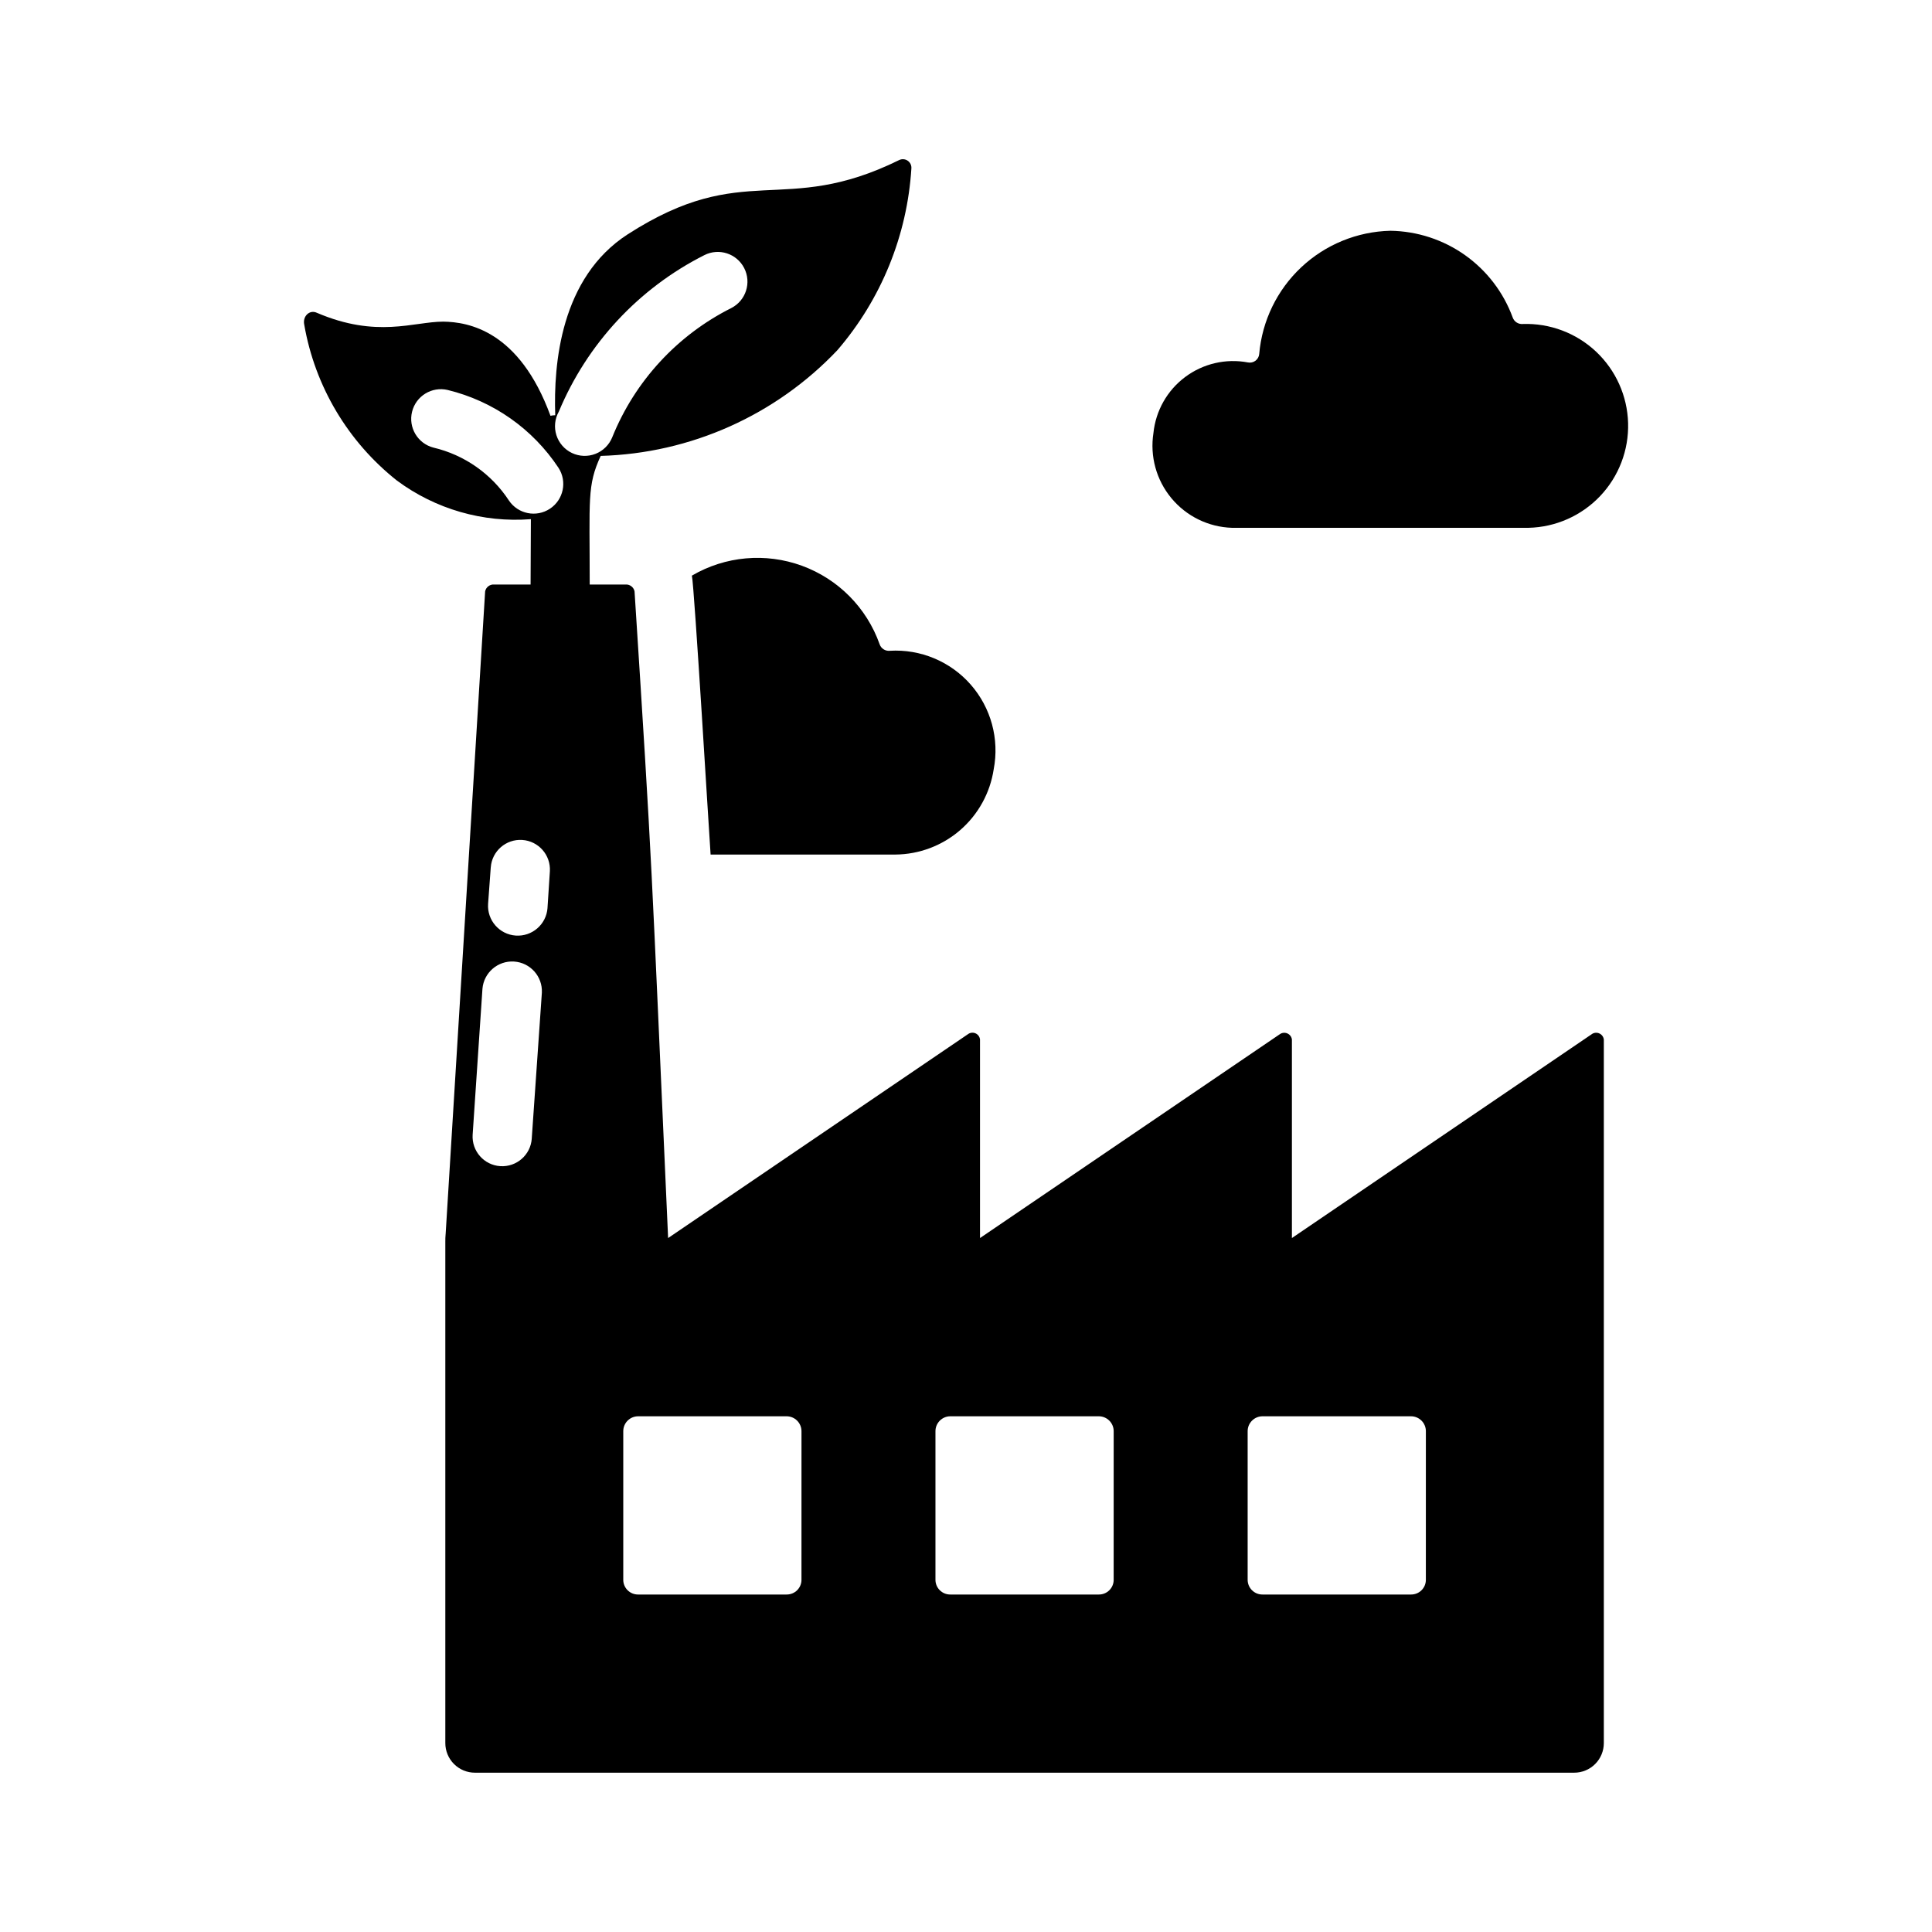
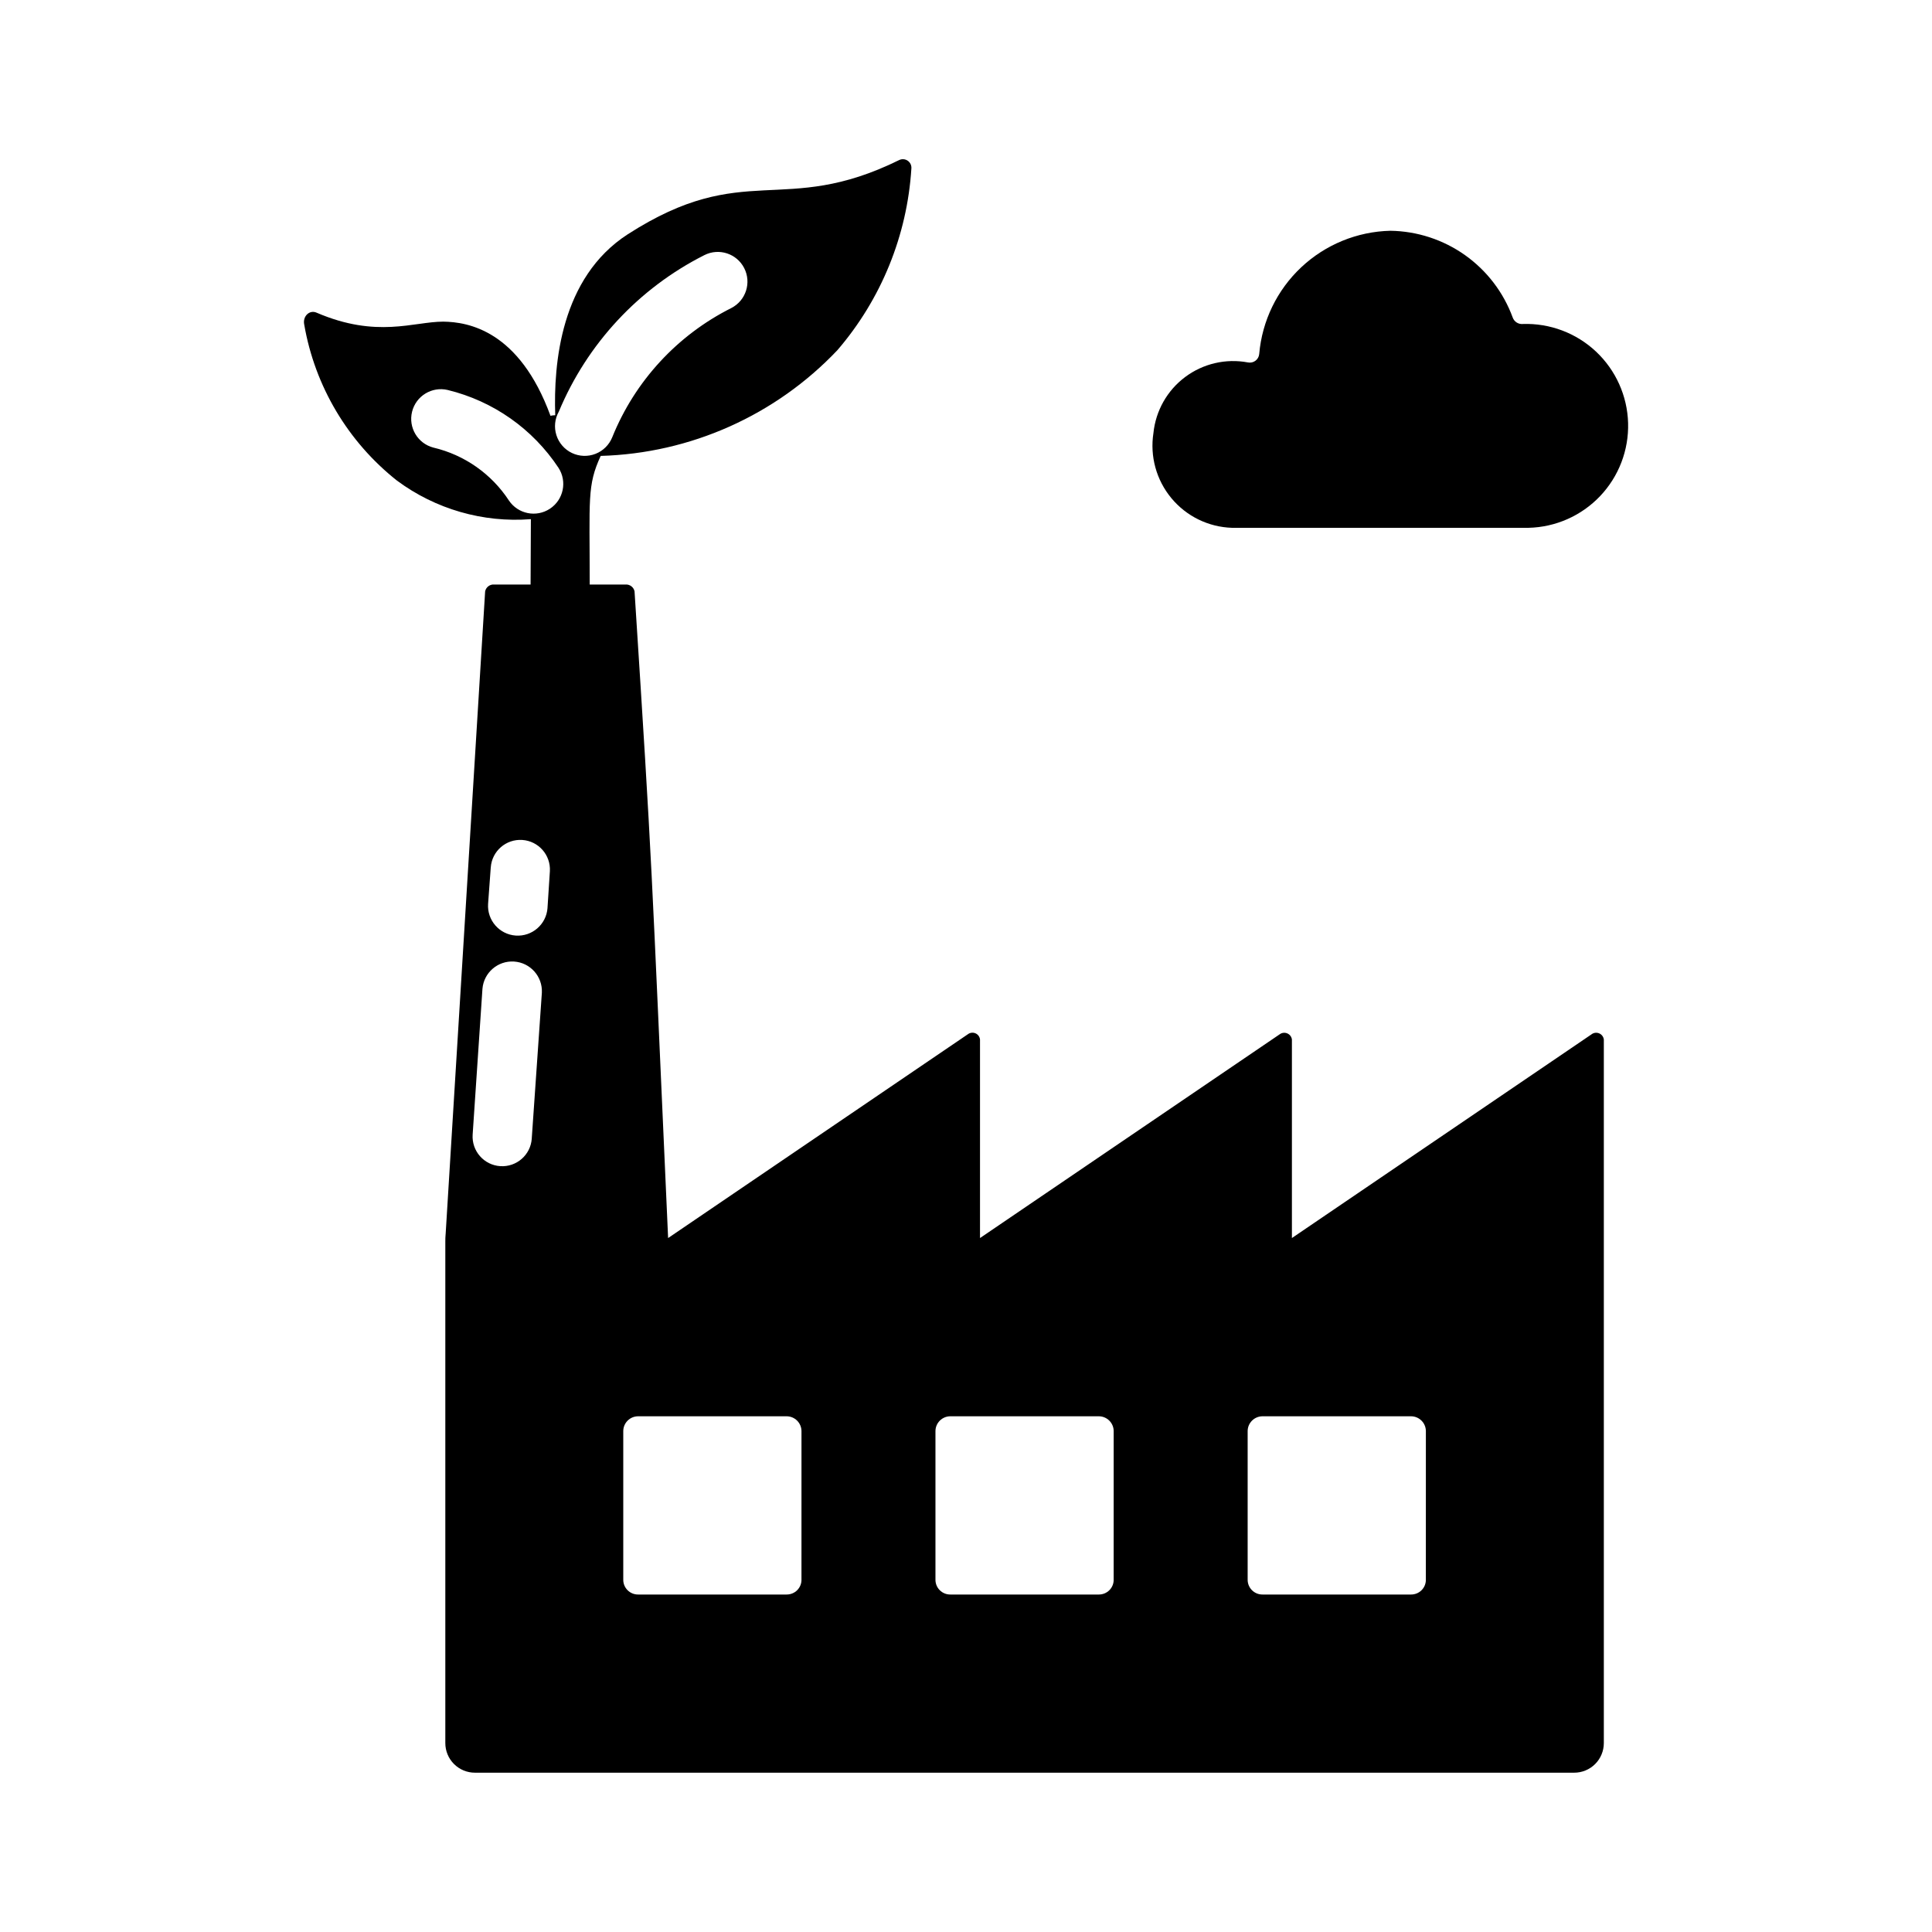
<svg xmlns="http://www.w3.org/2000/svg" fill="#000000" width="800px" height="800px" version="1.1" viewBox="144 144 512 512">
  <g>
    <path d="m565.8 418.09-79.43 54.004v-52.586h0.004c-0.082-0.723-0.543-1.348-1.207-1.637-0.664-0.293-1.438-0.211-2.023 0.219l-79.43 54.004v-52.586h0.004c-0.066-0.73-0.523-1.367-1.195-1.664-0.672-0.293-1.453-0.199-2.035 0.246l-79.43 54.004c-4.672-104.01-4.008-95.277-8.895-171.38-0.227-1.105-1.23-1.879-2.359-1.809h-9.523c0-22.828-0.707-26.215 2.914-34.086h-0.004c23.801-0.668 46.363-10.746 62.738-28.027 11.609-13.496 18.492-30.41 19.602-48.176 0.059-0.801-0.316-1.574-0.98-2.027-0.664-0.457-1.52-0.523-2.246-0.176-30.859 15.191-40.855-0.316-71.949 19.68-17.789 11.492-19.68 34.32-19.207 47.941-0.426 0.008-0.848 0.059-1.262 0.156-8.266-22.594-21.805-24.875-28.418-24.953-7.871 0-17.555 4.488-33.535-2.363-1.891-0.867-3.777 0.945-3.305 3.148 2.824 16.328 11.57 31.043 24.559 41.328 10.215 7.586 22.824 11.219 35.504 10.234l-0.078 17.32h-9.684c-1.125-0.07-2.133 0.703-2.359 1.809l-10.469 170.35h-0.004c-0.062 0.68-0.09 1.363-0.078 2.047v132.8c-0.008 2.09 0.82 4.098 2.301 5.574 1.477 1.477 3.481 2.305 5.574 2.297h291.27-0.004c2.09 0.008 4.098-0.82 5.574-2.297 1.48-1.477 2.305-3.484 2.301-5.574v-186.41c-0.082-0.723-0.543-1.348-1.207-1.637-0.664-0.293-1.438-0.211-2.023 0.219zm-280.88 27.629 0.004 0.004c-0.285 4.324-4.019 7.602-8.348 7.32-4.324-0.281-7.602-4.019-7.32-8.344l2.598-38.652c0.355-4.289 4.082-7.504 8.375-7.227 4.297 0.281 7.574 3.949 7.371 8.25zm4.172-61.086h0.004c-0.316 4.34-4.082 7.606-8.422 7.305-4.34-0.305-7.617-4.062-7.324-8.406l0.707-9.684 0.004 0.004c0.316-4.297 4.039-7.535 8.34-7.254 4.297 0.281 7.566 3.973 7.324 8.277zm-10.234-108h0.004c-4.625-7.059-11.781-12.074-19.996-14.012-4.172-1.082-6.699-5.32-5.664-9.504 1.035-4.184 5.246-6.758 9.445-5.766 12.035 2.93 22.523 10.293 29.359 20.625 2.352 3.629 1.332 8.473-2.277 10.848-3.609 2.379-8.461 1.402-10.867-2.191zm13.227-23.539 0.004 0.004c7.496-17.988 21.176-32.703 38.57-41.484 3.867-1.961 8.59-0.422 10.562 3.438 1.973 3.859 0.453 8.586-3.398 10.574-14.34 7.191-25.562 19.367-31.566 34.242-0.809 2.019-2.418 3.613-4.445 4.406-2.027 0.789-4.289 0.707-6.254-0.23-1.961-0.938-3.449-2.648-4.106-4.719-0.66-2.074-0.43-4.328 0.633-6.227zm64.312 309.53 0.004 0.004c0.012 1.047-0.402 2.055-1.141 2.793-0.742 0.742-1.75 1.152-2.797 1.145h-39.359c-1.047 0.008-2.055-0.402-2.793-1.145-0.742-0.738-1.152-1.746-1.141-2.793v-39.359c0.004-2.172 1.762-3.93 3.934-3.938h39.359c2.172 0.008 3.93 1.766 3.938 3.938zm82.734 0 0.004 0.004c0.012 1.047-0.398 2.055-1.141 2.793-0.742 0.742-1.746 1.152-2.793 1.145h-39.363c-1.047 0.008-2.055-0.402-2.793-1.145-0.742-0.738-1.152-1.746-1.141-2.793v-39.359c0.004-2.172 1.766-3.93 3.934-3.938h39.363c2.168 0.008 3.93 1.766 3.934 3.938zm82.734 0 0.004 0.004c0.012 1.047-0.398 2.055-1.141 2.793-0.738 0.742-1.746 1.152-2.793 1.145h-39.363c-1.047 0.008-2.051-0.402-2.793-1.145-0.738-0.738-1.152-1.746-1.141-2.793v-39.359c0.004-2.172 1.766-3.93 3.934-3.938h39.363c2.168 0.008 3.93 1.766 3.934 3.938z" />
-     <path d="m407.34 347.87c-0.945 6.25-4.09 11.961-8.863 16.102-4.777 4.141-10.875 6.445-17.195 6.492h-48.965c-0.242-2.93-4.324-71.379-4.961-73.918h0.004c8.84-5.176 19.531-6.137 29.156-2.617 9.621 3.516 17.172 11.145 20.594 20.801 0.379 1.129 1.488 1.848 2.676 1.734 8.156-0.488 16.078 2.82 21.465 8.961 5.383 6.141 7.633 14.426 6.09 22.445z" />
    <path d="m449.67 258.77c0.602-5.91 3.648-11.301 8.406-14.855 4.758-3.559 10.785-4.961 16.625-3.867 0.703 0.145 1.434-0.016 2.008-0.445 0.574-0.43 0.938-1.082 0.996-1.797 0.758-8.77 4.723-16.949 11.137-22.973 6.414-6.027 14.824-9.469 23.621-9.676 7.098 0.102 13.996 2.352 19.785 6.457 5.789 4.109 10.195 9.875 12.637 16.539 0.395 1.105 1.484 1.809 2.652 1.707 7.188-0.246 14.18 2.387 19.422 7.312 5.238 4.926 8.301 11.738 8.504 18.93 0.203 7.191-2.469 14.164-7.426 19.379-4.957 5.211-11.785 8.234-18.977 8.395h-78.582c-6.231-0.199-12.078-3.062-16.059-7.867-3.981-4.801-5.707-11.078-4.75-17.238z" />
  </g>
</svg>